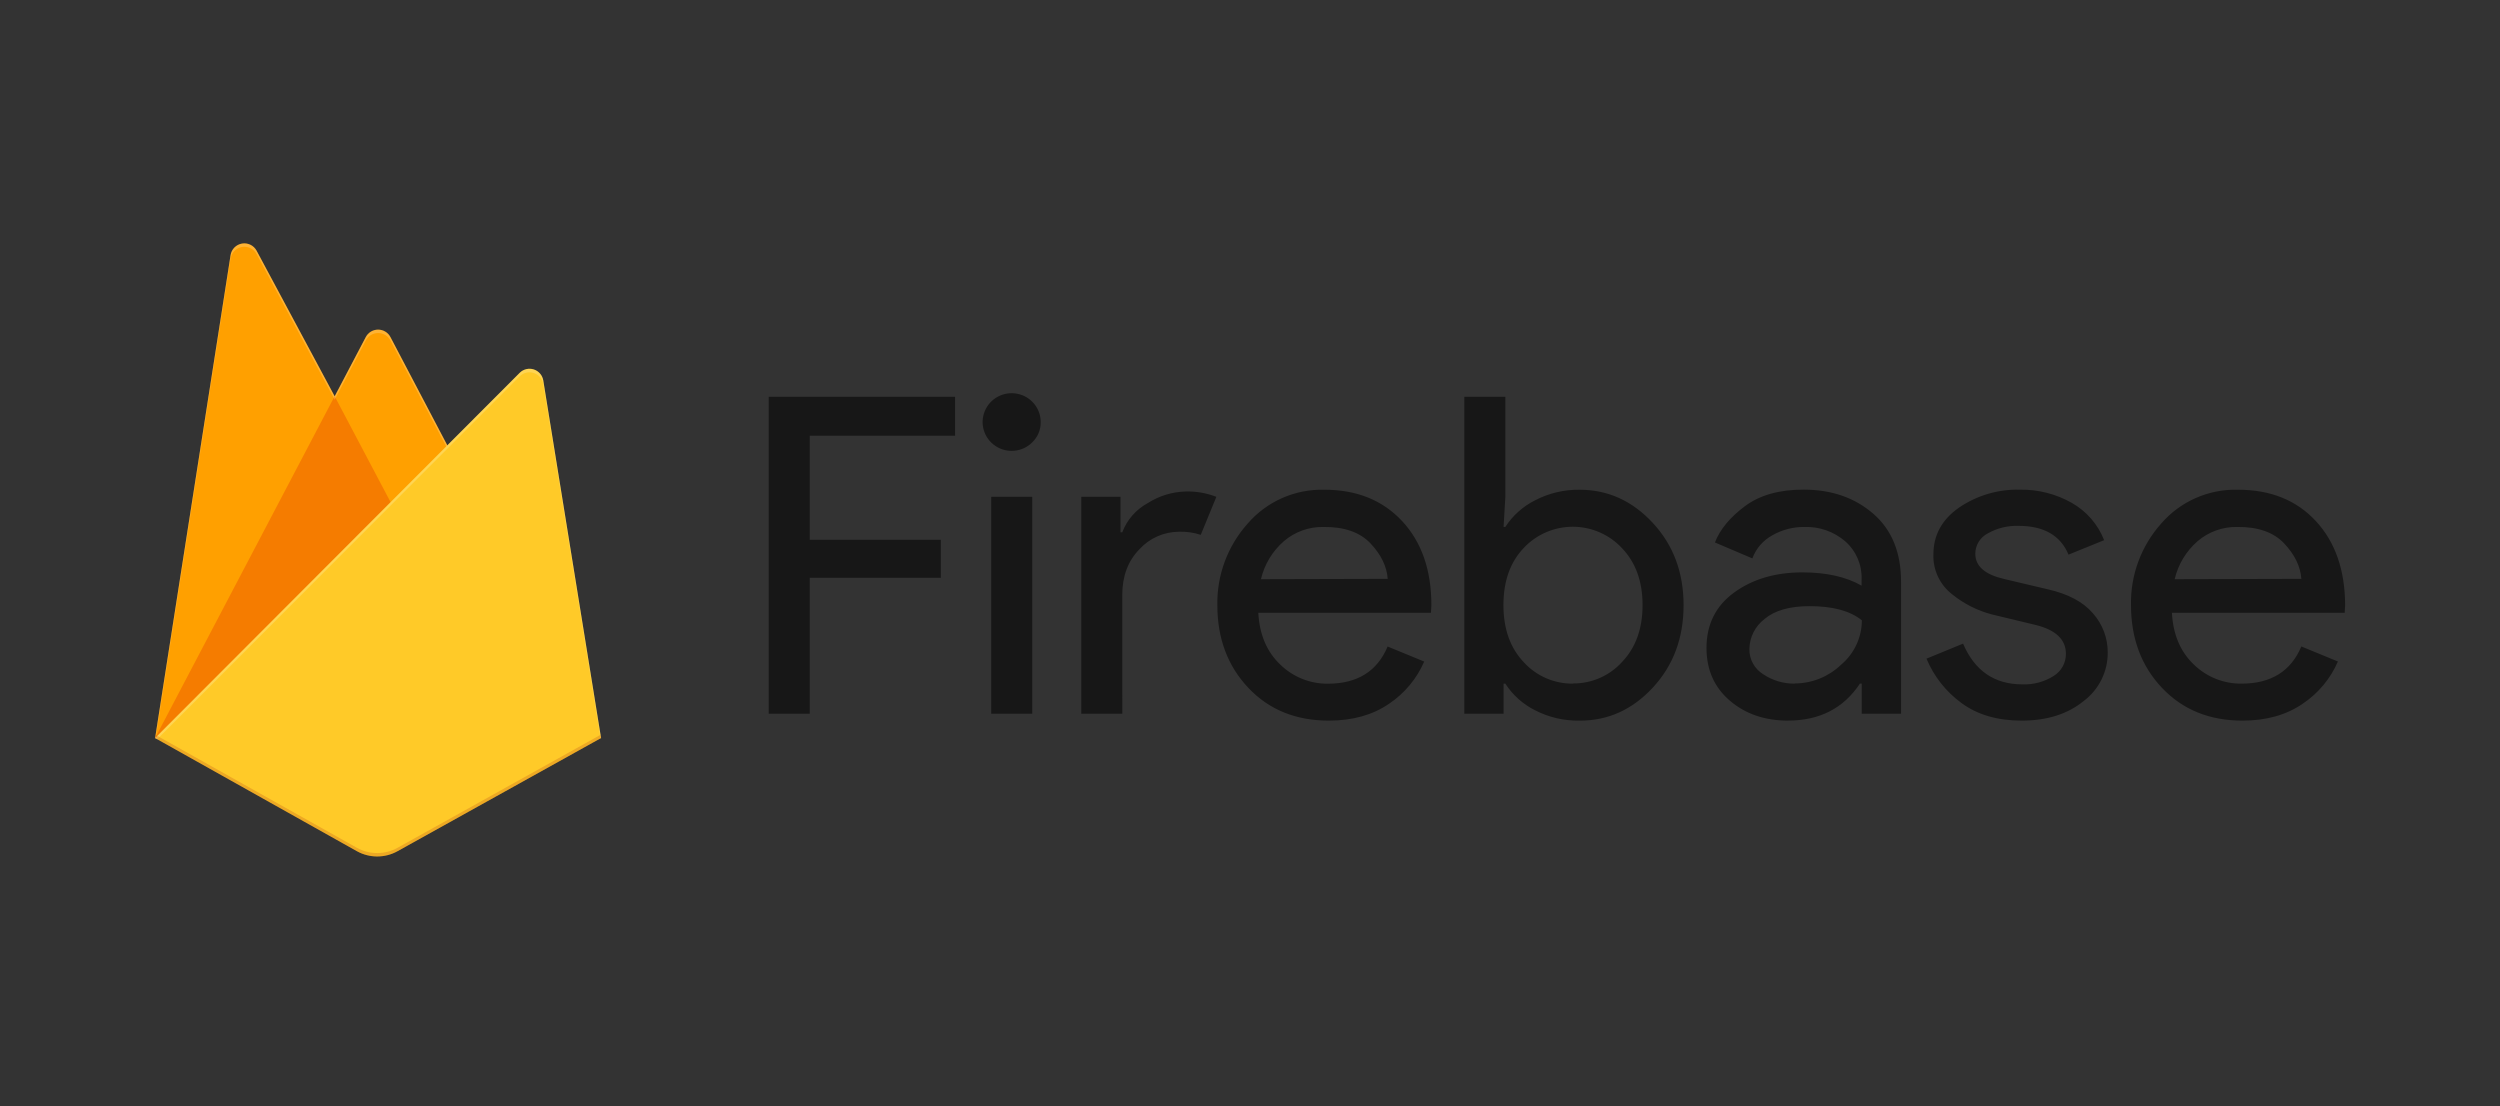
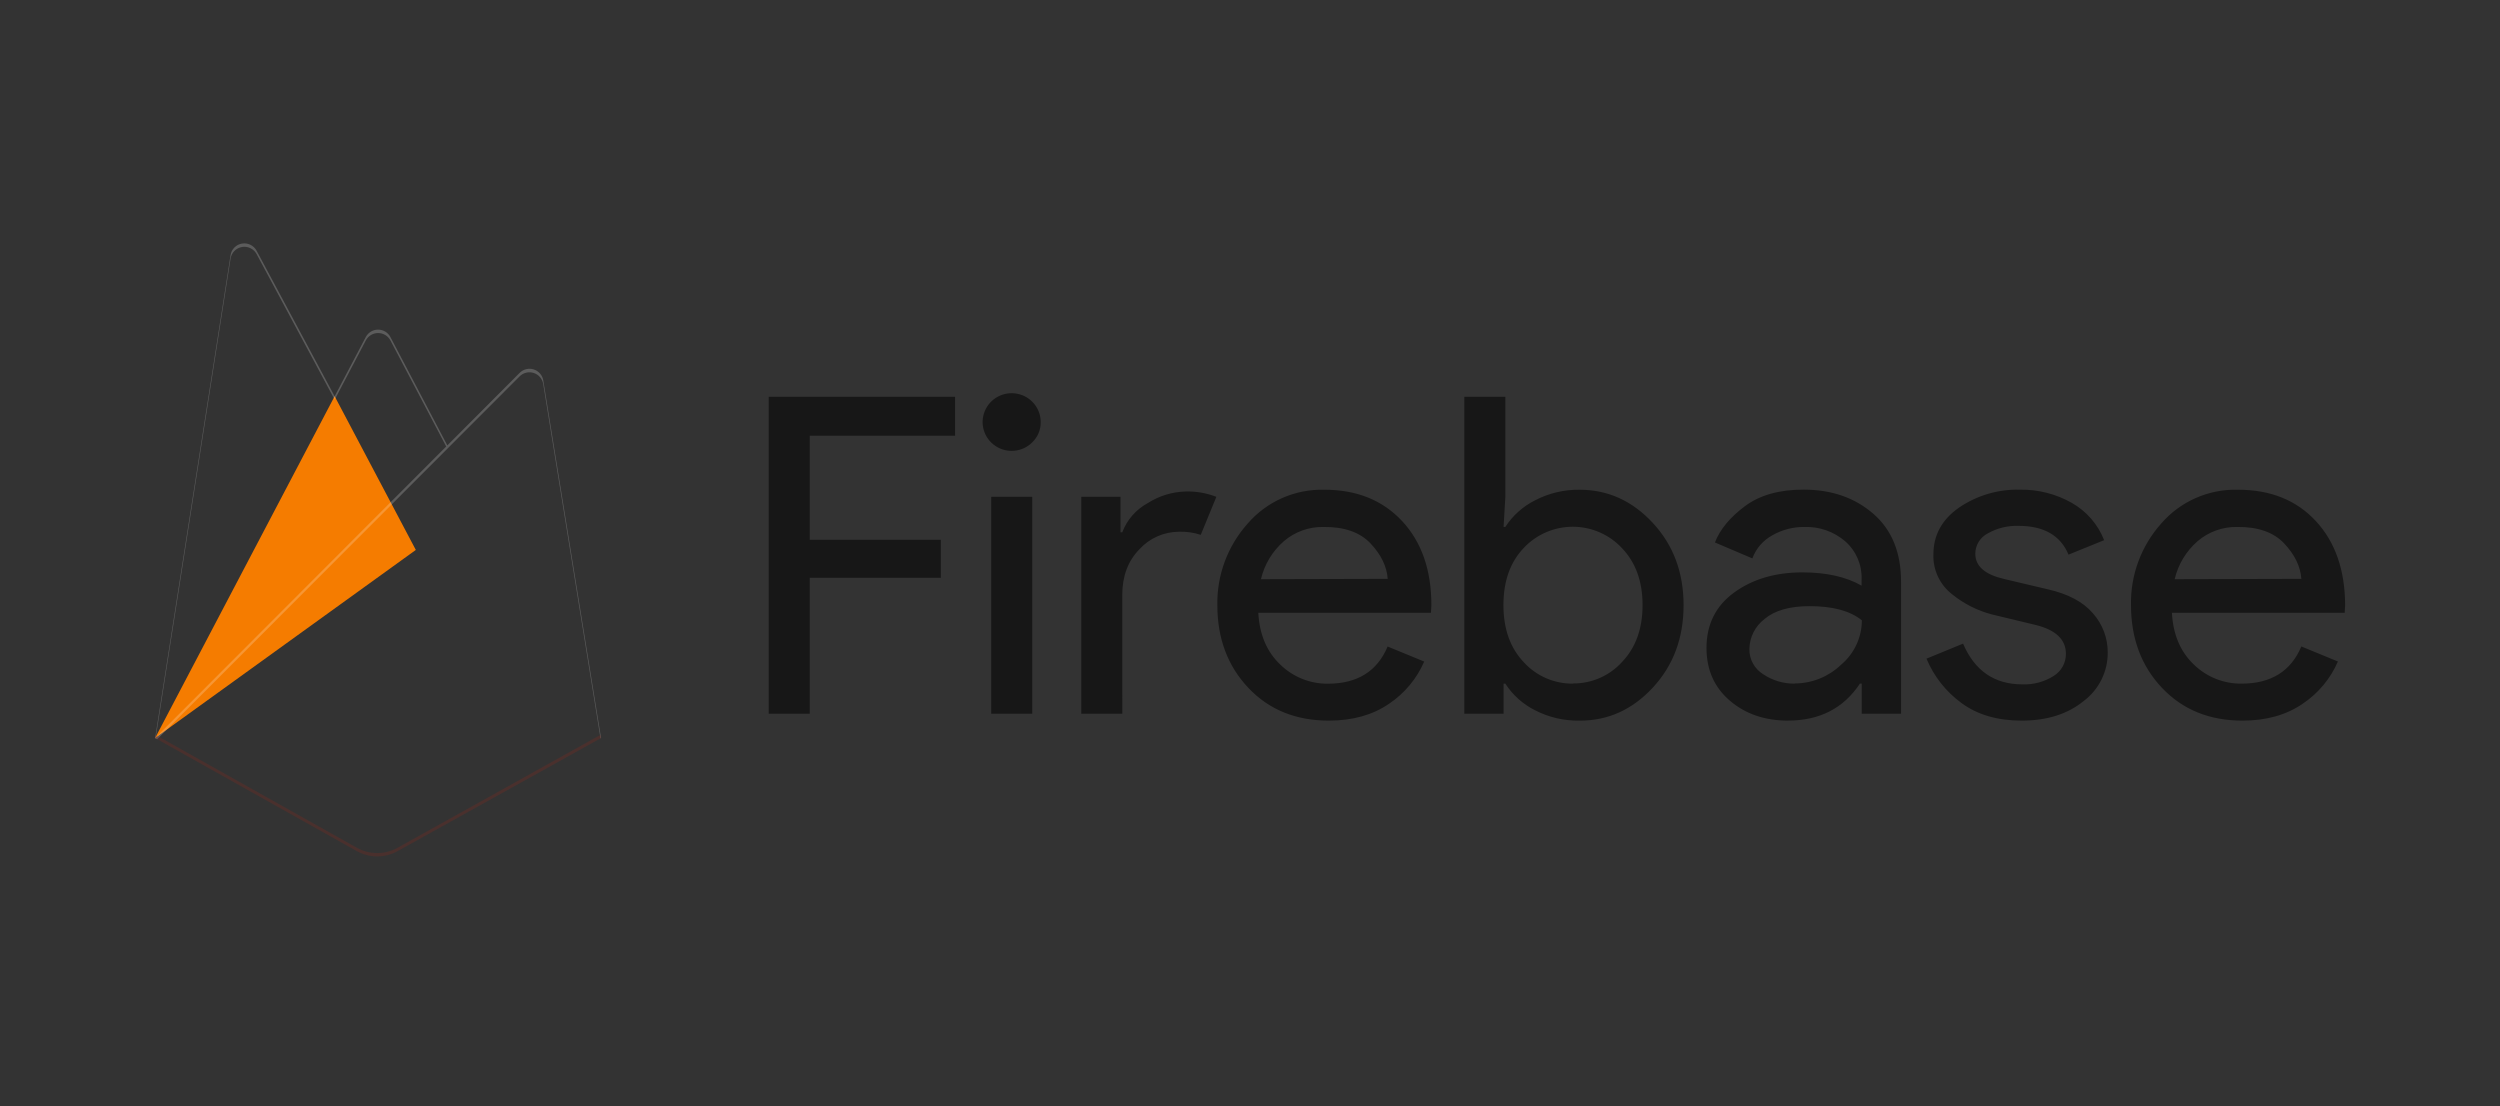
<svg xmlns="http://www.w3.org/2000/svg" width="226" height="100" viewBox="0 0 226 100" fill="none">
  <rect x="0" y="0" width="226" height="100" fill="#333333" stroke="none" />
  <path d="M73.2 64.52H69.49V35.868H86.339V39.388H73.201V48.795H85.052V52.234H73.201V64.52H73.2ZM93.316 39.992C92.431 40.873 91.042 41.012 89.999 40.322C88.955 39.633 88.548 38.308 89.026 37.158C89.504 36.008 90.734 35.353 91.964 35.595C93.194 35.836 94.08 36.907 94.081 38.151C94.093 38.843 93.815 39.51 93.312 39.992H93.316ZM93.316 64.52H89.605V44.913H93.316V64.52ZM101.457 64.52H97.747V44.913H101.293V48.114H101.454C101.882 46.985 102.704 46.048 103.771 45.472C104.79 44.823 105.969 44.463 107.179 44.431C108.13 44.404 109.075 44.568 109.96 44.913L108.549 48.351C107.913 48.141 107.244 48.046 106.575 48.07C105.214 48.077 103.919 48.651 103.006 49.652C101.971 50.706 101.454 52.087 101.454 53.794L101.457 64.52ZM120.126 65.145C117.143 65.145 114.718 64.158 112.851 62.184C110.985 60.211 110.05 57.721 110.048 54.716C109.994 52.011 110.965 49.383 112.769 47.354C114.498 45.335 117.055 44.202 119.723 44.271C122.652 44.271 124.997 45.219 126.759 47.113C128.52 49.008 129.4 51.542 129.398 54.716L129.357 55.397H113.751C113.859 57.371 114.524 58.934 115.748 60.087C116.893 61.202 118.437 61.82 120.04 61.806C122.701 61.806 124.501 60.685 125.442 58.445L128.749 59.805C128.078 61.355 126.973 62.681 125.564 63.625C124.084 64.638 122.271 65.145 120.125 65.145H120.126ZM125.449 52.328C125.369 51.207 124.851 50.139 123.896 49.127C122.941 48.114 121.52 47.618 119.635 47.638C118.327 47.615 117.057 48.072 116.067 48.92C115.029 49.822 114.304 51.025 113.991 52.359L125.449 52.328ZM142.802 65.145C141.398 65.172 140.01 64.85 138.765 64.207C137.671 63.659 136.745 62.83 136.084 61.806H135.924V64.52H132.374V35.868H136.084V44.913L135.924 47.632H136.084C136.745 46.608 137.671 45.779 138.765 45.231C140.008 44.581 141.397 44.251 142.802 44.272C145.355 44.272 147.56 45.272 149.416 47.273C151.272 49.274 152.199 51.755 152.196 54.716C152.195 57.678 151.27 60.158 149.416 62.159C147.562 64.16 145.357 65.155 142.802 65.145H142.802ZM142.197 61.784C143.887 61.798 145.502 61.091 146.631 59.843C147.868 58.549 148.487 56.834 148.487 54.7C148.487 52.566 147.868 50.852 146.631 49.558C145.489 48.325 143.88 47.622 142.192 47.618C140.504 47.615 138.892 48.311 137.744 49.539C136.522 50.818 135.911 52.539 135.911 54.7C135.911 56.861 136.528 58.587 137.763 59.877C138.899 61.12 140.519 61.82 142.21 61.8L142.197 61.784ZM161.641 65.145C159.542 65.145 157.789 64.545 156.382 63.344C154.976 62.144 154.27 60.557 154.266 58.583C154.266 56.449 155.099 54.775 156.767 53.562C158.434 52.35 160.489 51.743 162.933 51.743C165.11 51.743 166.895 52.143 168.287 52.943V52.384C168.34 51.066 167.792 49.795 166.794 48.923C165.779 48.055 164.471 47.596 163.131 47.638C162.106 47.626 161.096 47.888 160.209 48.398C159.377 48.855 158.74 49.594 158.414 50.48L155.028 49.039C155.486 47.862 156.386 46.769 157.735 45.763C159.082 44.756 160.852 44.256 163.057 44.262C165.576 44.262 167.676 44.992 169.356 46.45C171.035 47.909 171.869 49.977 171.856 52.653V64.52H168.298V61.8H168.137C166.657 64.03 164.493 65.141 161.646 65.141L161.641 65.145ZM162.246 61.784C163.805 61.779 165.302 61.175 166.423 60.099C167.617 59.1 168.308 57.629 168.312 56.079C167.262 55.224 165.688 54.797 163.588 54.797C161.787 54.797 160.429 55.184 159.516 55.957C158.664 56.607 158.159 57.609 158.146 58.677C158.129 59.605 158.608 60.474 159.406 60.959C160.245 61.519 161.236 61.812 162.247 61.8V61.784H162.246ZM182.765 65.145C180.56 65.145 178.74 64.611 177.304 63.544C175.906 62.52 174.818 61.136 174.154 59.543L177.461 58.183C178.511 60.638 180.296 61.865 182.815 61.865C183.816 61.906 184.806 61.641 185.65 61.106C186.346 60.677 186.766 59.918 186.758 59.105C186.758 57.825 185.858 56.959 184.052 56.504L180.062 55.544C178.749 55.199 177.525 54.579 176.474 53.725C175.356 52.859 174.725 51.512 174.78 50.105C174.78 48.371 175.553 46.964 177.098 45.885C178.714 44.783 180.64 44.216 182.6 44.265C184.236 44.239 185.85 44.648 187.273 45.45C188.617 46.207 189.657 47.402 190.215 48.833L186.994 50.139C186.269 48.405 184.764 47.538 182.477 47.538C181.505 47.506 180.542 47.742 179.696 48.22C179.003 48.576 178.568 49.286 178.568 50.061C178.568 51.182 179.442 51.943 181.189 52.343L185.097 53.266C186.951 53.682 188.322 54.412 189.211 55.454C190.071 56.427 190.543 57.679 190.539 58.974C190.557 60.7 189.749 62.333 188.363 63.375C186.912 64.555 185.045 65.145 182.761 65.145H182.765ZM202.719 65.145C199.736 65.145 197.31 64.158 195.444 62.184C193.578 60.211 192.643 57.716 192.641 54.7C192.586 51.994 193.557 49.367 195.362 47.338C197.097 45.324 199.657 44.197 202.325 44.271C205.264 44.271 207.61 45.219 209.361 47.113C211.112 49.008 211.992 51.542 212 54.716L211.959 55.397H196.341C196.448 57.371 197.114 58.934 198.338 60.087C199.486 61.202 201.034 61.818 202.64 61.8C205.3 61.8 207.101 60.679 208.041 58.439L211.348 59.799C210.678 61.349 209.573 62.675 208.164 63.619C206.684 64.636 204.869 65.145 202.719 65.145H202.719ZM208.042 52.328C207.962 51.207 207.444 50.139 206.489 49.127C205.534 48.114 204.115 47.618 202.235 47.638C200.927 47.616 199.657 48.072 198.666 48.92C197.628 49.822 196.903 51.025 196.591 52.359L208.042 52.328Z" fill="black" fill-opacity="0.54" />
-   <path d="M14.021 66.719L20.844 23.066C20.927 22.531 21.343 22.109 21.878 22.018C22.412 21.927 22.944 22.188 23.199 22.666L30.255 35.825L33.067 30.471C33.285 30.057 33.714 29.798 34.182 29.798C34.65 29.798 35.079 30.057 35.297 30.471L54.336 66.719H14.021Z" fill="#FFA000" />
  <path d="M37.59 49.714L30.251 35.818L14.021 66.719L37.59 49.714Z" fill="#F57C00" />
-   <path d="M54.336 66.719L49.111 34.385C49.032 33.921 48.7 33.54 48.252 33.396C47.803 33.252 47.312 33.372 46.979 33.705L14.021 66.719L32.258 76.945C33.403 77.585 34.797 77.585 35.943 76.945L54.336 66.719Z" fill="#FFCA28" />
  <path d="M49.112 34.386C49.033 33.921 48.701 33.54 48.252 33.396C47.804 33.252 47.312 33.372 46.979 33.705L40.438 40.263L35.294 30.471C35.077 30.057 34.647 29.797 34.179 29.797C33.712 29.797 33.282 30.057 33.064 30.471L30.252 35.825L23.197 22.666C22.941 22.188 22.408 21.928 21.873 22.019C21.338 22.11 20.923 22.534 20.841 23.07L14.022 66.719H14L14.022 66.744L14.202 66.833L46.97 34.027C47.303 33.692 47.795 33.572 48.245 33.715C48.695 33.858 49.027 34.242 49.105 34.707L54.286 66.751L54.337 66.719L49.112 34.386ZM14.082 66.659L20.844 23.378C20.926 22.842 21.342 22.419 21.877 22.328C22.411 22.236 22.944 22.497 23.201 22.975L30.255 36.134L33.067 30.78C33.285 30.366 33.714 30.107 34.182 30.107C34.65 30.107 35.079 30.366 35.297 30.78L40.337 40.364L14.082 66.659Z" fill="white" fill-opacity="0.2" />
  <path d="M35.943 76.637C34.797 77.276 33.403 77.276 32.258 76.637L14.066 66.439L14.021 66.719L32.258 76.943C33.403 77.582 34.797 77.582 35.943 76.943L54.336 66.719L54.289 66.43L35.943 76.637Z" fill="#A52714" fill-opacity="0.2" />
</svg>